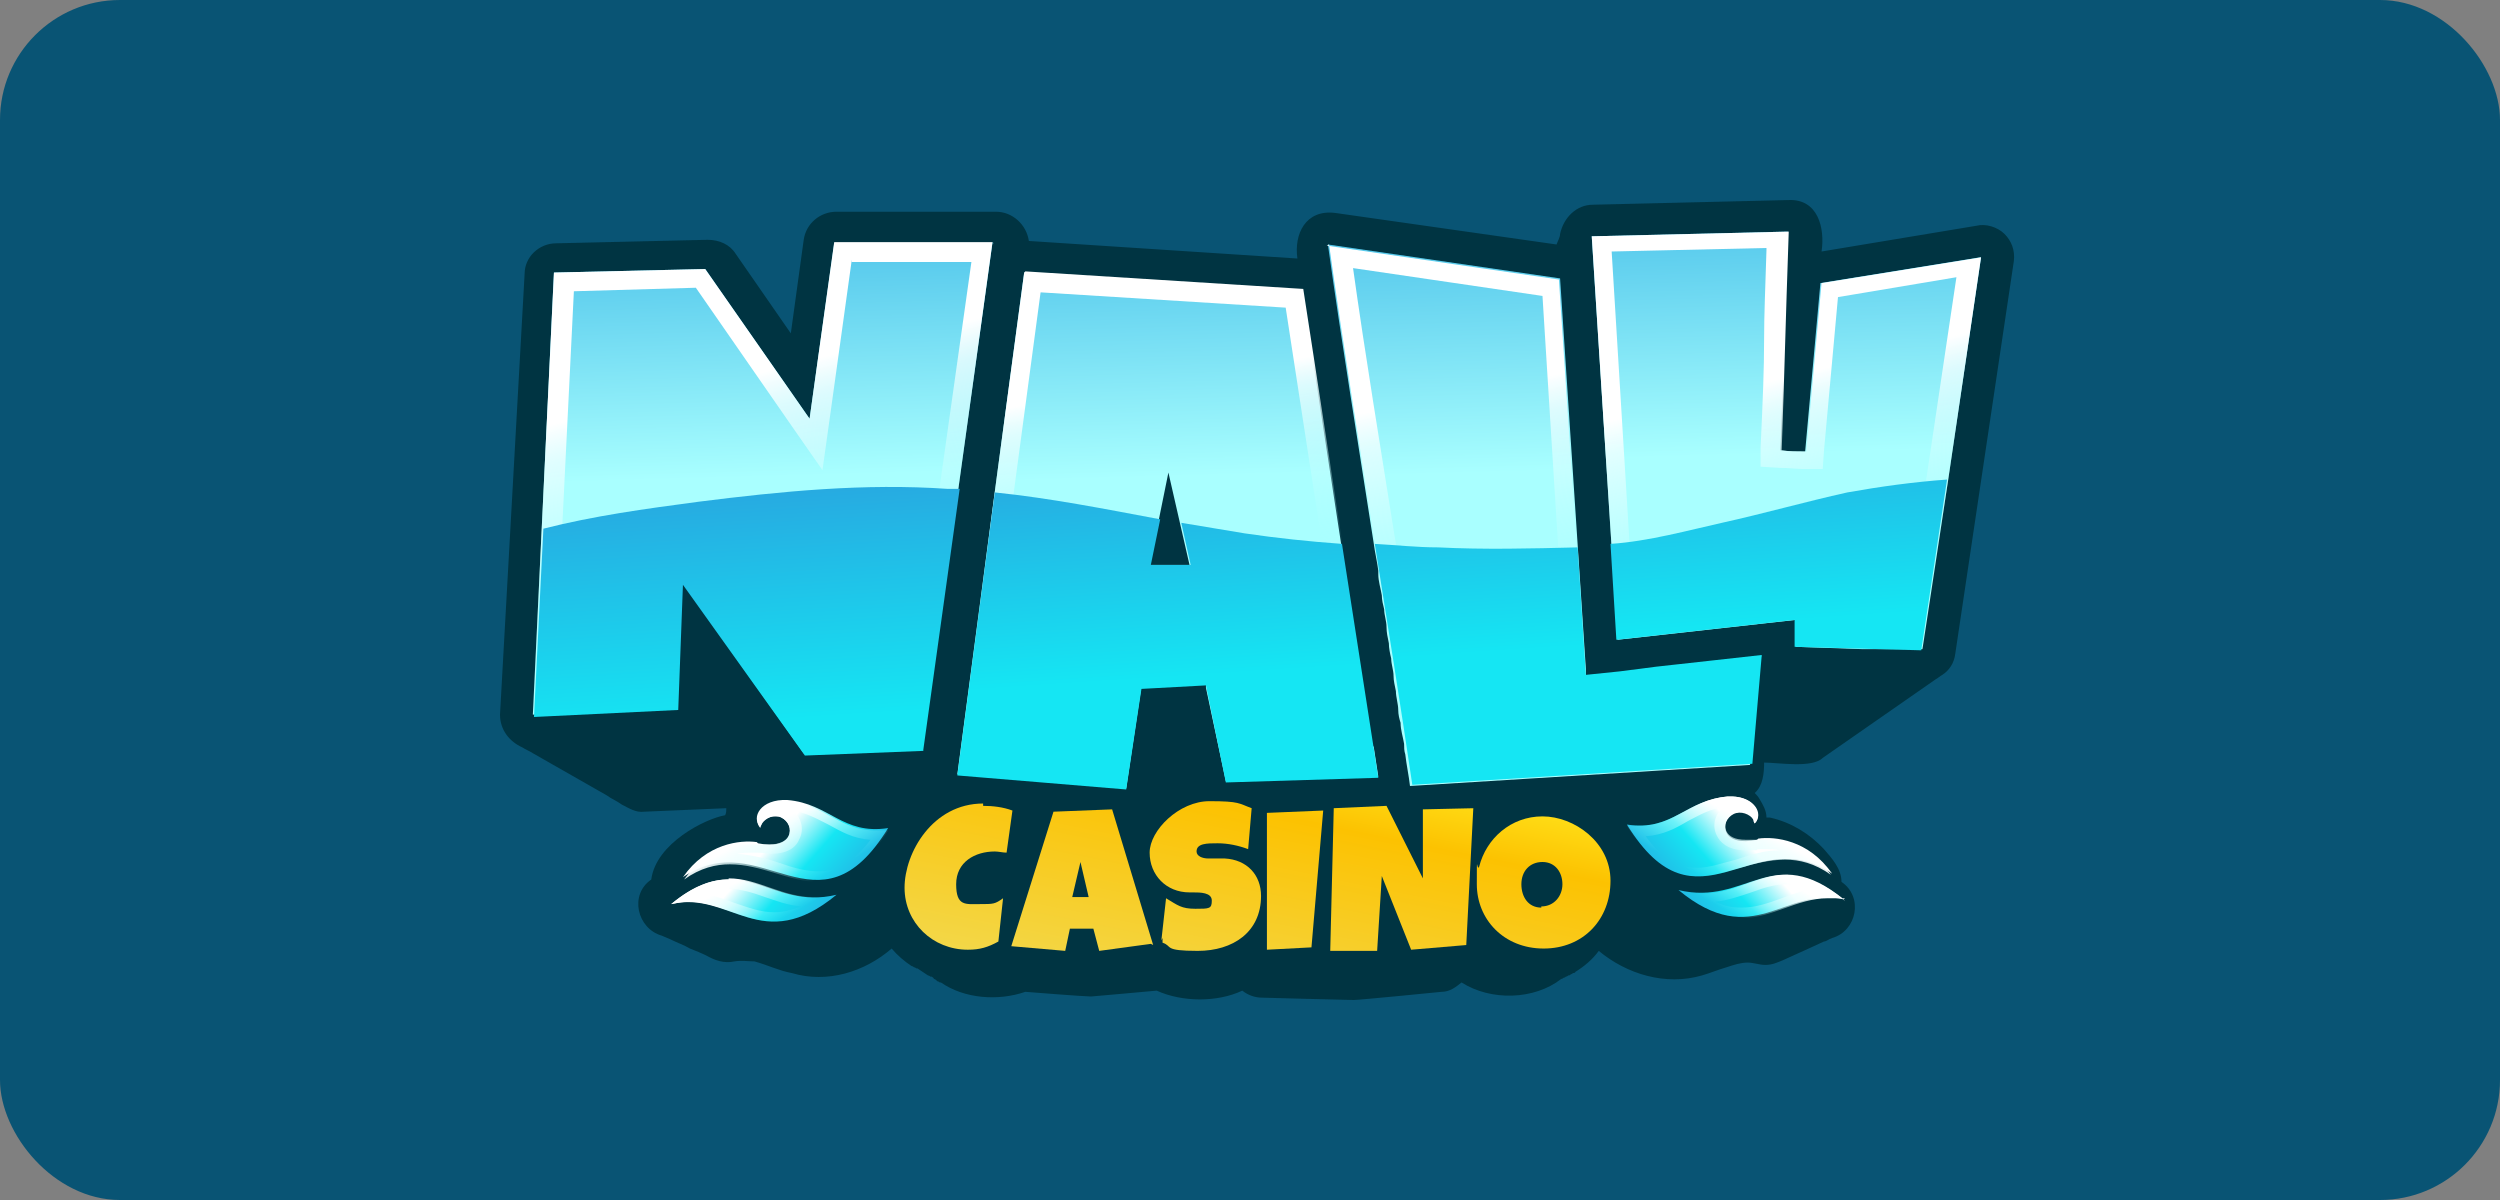
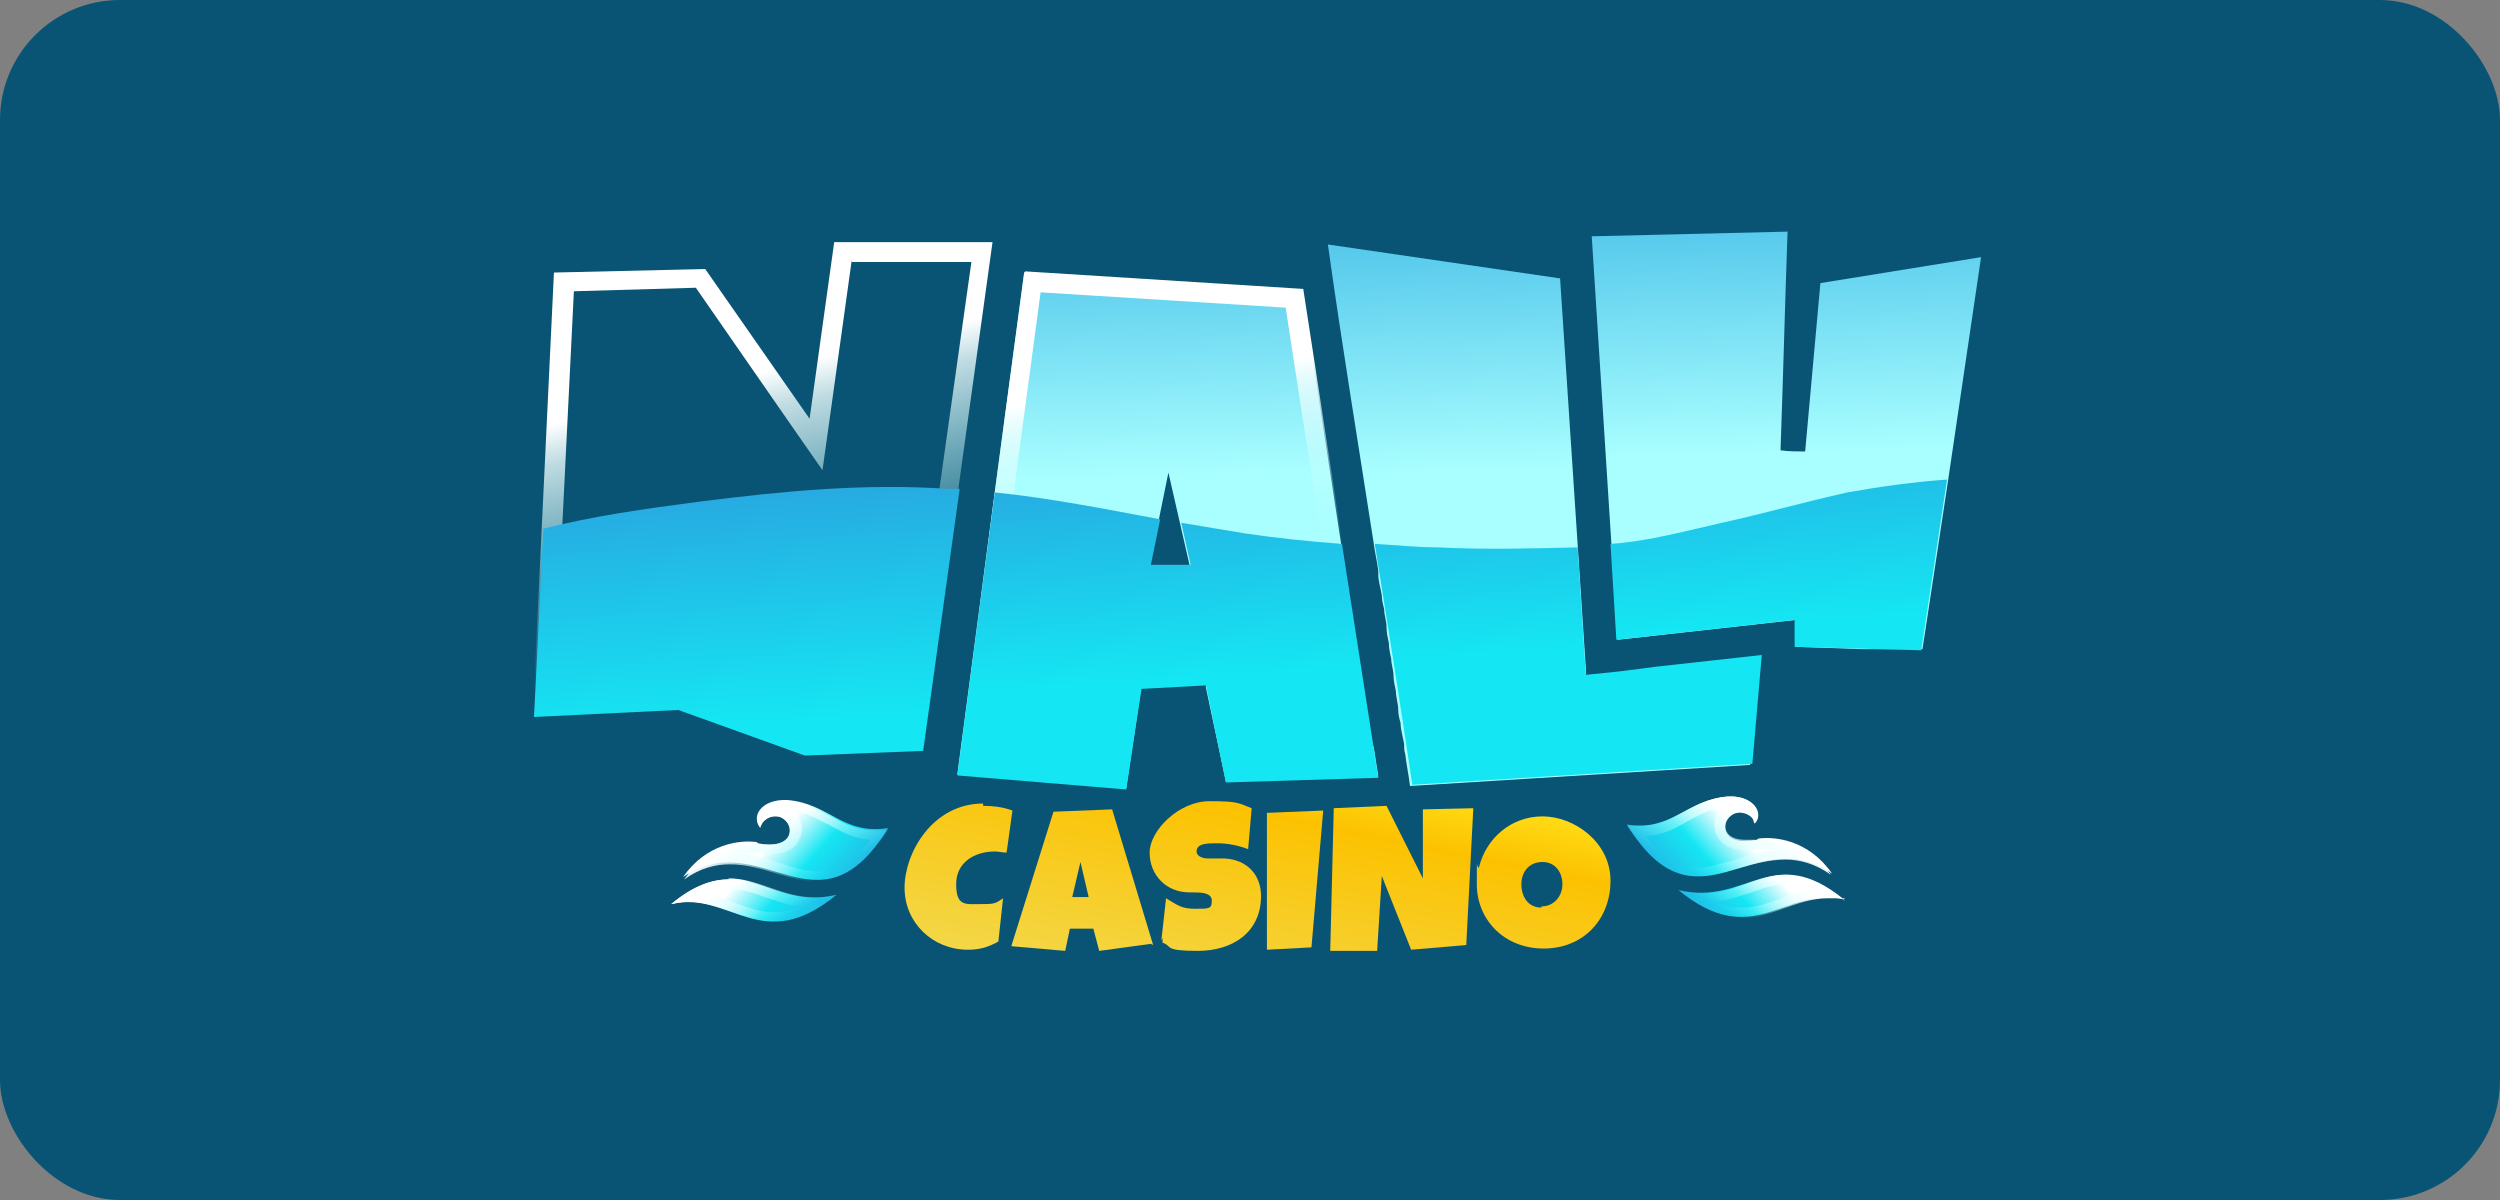
<svg xmlns="http://www.w3.org/2000/svg" width="125" height="60" viewBox="0 0 125 60" fill="none">
  <rect x="0" y="0" width="125" height="60" fill="#808080" stroke="none" />
  <rect width="125" height="60" rx="6" fill="#095474" />
-   <path d="M96.766 33.977C96.883 33.919 97 33.802 97.118 33.743C97.469 33.51 97.704 33.159 97.763 32.691L100.694 13.043C100.753 12.516 100.577 12.048 100.225 11.697C99.873 11.347 99.287 11.171 98.818 11.288L91.078 12.575C91.254 11.405 90.903 9.943 89.437 10.002L79.645 10.236C78.824 10.236 78.179 10.879 78.004 11.697C78.004 11.873 77.886 12.048 77.828 12.224L66.746 10.645C65.28 10.47 64.694 11.697 64.87 12.926L51.443 12.048C51.326 11.23 50.622 10.586 49.801 10.586H41.827C41.007 10.586 40.303 11.171 40.186 11.99L39.541 16.668L36.785 12.692C36.492 12.224 35.964 11.99 35.378 11.99L27.814 12.165C26.935 12.165 26.231 12.867 26.231 13.686L25 35.732C25 36.492 25.469 37.077 26.114 37.369C26.29 37.486 26.466 37.544 26.642 37.661C27.873 38.363 29.104 39.065 30.335 39.767C30.57 39.942 30.863 40.059 31.098 40.234C31.45 40.41 31.801 40.644 32.212 40.585L36.316 40.41C36.316 40.527 36.316 40.644 36.257 40.761C35.261 40.936 32.798 42.164 32.563 43.977C31.45 44.737 31.86 46.433 33.091 46.784C33.209 46.842 33.384 46.901 33.502 46.959C33.853 47.135 34.205 47.252 34.498 47.427C34.792 47.544 35.085 47.661 35.319 47.778C35.73 48.012 36.199 48.187 36.726 48.07C37.078 48.012 37.43 48.07 37.723 48.07C38.368 48.246 38.955 48.538 39.599 48.655C41.358 49.181 43.235 48.596 44.583 47.427C44.876 47.778 45.228 48.07 45.58 48.304C45.58 48.304 45.639 48.304 45.697 48.363C45.697 48.363 45.756 48.363 45.814 48.421C45.814 48.421 45.814 48.421 45.873 48.421C46.049 48.538 46.225 48.655 46.401 48.772C46.401 48.772 46.459 48.772 46.518 48.831C46.518 48.831 46.518 48.831 46.577 48.831C46.577 48.831 46.694 48.889 46.694 48.947C46.752 48.947 46.811 49.006 46.87 49.064C46.87 49.064 46.928 49.064 46.987 49.123C46.987 49.123 46.987 49.123 47.046 49.123C48.218 49.941 49.919 50.059 51.267 49.591C51.267 49.591 54.199 49.825 54.551 49.825C54.609 49.825 57.834 49.532 57.834 49.532C59.124 50.117 60.883 50.117 62.114 49.532C62.407 49.766 62.759 49.883 63.111 49.883C63.111 49.883 67.391 50 67.684 50C67.977 50 72.082 49.591 72.082 49.591C72.492 49.591 72.785 49.357 73.078 49.123C74.544 50.059 76.714 50 78.062 48.947C78.062 48.947 78.121 48.947 78.179 48.889C78.179 48.889 78.238 48.889 78.297 48.831C78.297 48.831 78.355 48.831 78.414 48.772C78.414 48.772 78.531 48.772 78.531 48.714C78.531 48.714 78.59 48.714 78.648 48.655C78.648 48.655 78.766 48.655 78.766 48.596C79.235 48.304 79.645 47.953 79.938 47.544C81.346 48.714 83.28 49.298 85.098 48.772C85.508 48.655 85.919 48.48 86.329 48.363C86.681 48.246 87.033 48.129 87.385 48.129C87.678 48.129 87.971 48.246 88.264 48.246C88.616 48.246 88.85 48.129 89.144 48.012C89.554 47.836 90.023 47.602 90.433 47.427C90.668 47.31 90.961 47.193 91.196 47.076C91.313 47.076 91.43 46.959 91.606 46.901C92.837 46.55 93.189 44.854 92.075 44.094C92.075 43.451 91.606 42.924 91.196 42.456C90.492 41.696 89.554 41.111 88.499 40.878C88.499 40.878 88.381 40.878 88.323 40.878C88.323 40.527 88.147 40.234 87.971 39.942C87.912 39.825 87.795 39.708 87.736 39.65C88.147 39.299 88.206 38.656 88.206 38.129C88.909 38.129 90.609 38.422 91.137 37.895" fill="#003442" />
-   <path d="M49.684 12.165H41.71L40.479 20.937L35.261 13.452L27.697 13.627L26.642 35.731L33.853 35.381L34.088 29.065L40.186 37.661L46.108 37.427L47.925 24.387L49.626 12.107L49.684 12.165Z" fill="url(#paint0_linear_7235_425)" />
  <path d="M42.59 13.101H48.57L46.987 24.328L46.87 25.323L45.287 36.609L40.713 36.784L34.909 28.597L33.209 26.2L33.091 29.065L32.915 34.504L27.697 34.737L28.694 14.563L34.792 14.387L39.658 21.405L41.124 23.51L41.476 20.995L42.59 12.984M41.71 12.107L40.479 20.937L35.261 13.452L27.697 13.627L26.642 35.731L33.853 35.381L34.088 29.065L40.186 37.661L46.108 37.427L47.925 24.387L49.626 12.107H41.651H41.71Z" fill="url(#paint1_linear_7235_425)" />
  <path d="M68.622 37.369L65.104 14.505L51.209 13.627L49.743 24.562L47.867 38.714L56.31 39.416L57.072 34.328L60.297 34.211V34.387L61.293 39.065L68.915 38.831L68.681 37.31L68.622 37.369ZM59.476 28.247H57.482L58.42 23.627L59.476 28.247Z" fill="url(#paint2_linear_7235_425)" />
  <path d="M52.088 14.621L64.284 15.382L67.684 37.486V37.954C67.743 37.954 62.056 38.129 62.056 38.129L61.235 34.211V34.036L61.059 33.217H60.238L57.013 33.392H56.192L56.075 34.211L55.43 38.363L48.922 37.837L50.681 24.679L52.029 14.621M51.209 13.627L49.743 24.562L47.867 38.714L56.31 39.416L57.072 34.328L60.297 34.211V34.387L61.293 39.065L68.915 38.831L68.681 37.31L65.163 14.446L51.267 13.569L51.209 13.627Z" fill="url(#paint3_linear_7235_425)" />
  <path d="M88.088 32.808C87.795 32.808 87.443 32.866 87.091 32.925C85.743 33.1 84.043 33.217 82.87 33.392L80.994 33.626C80.818 33.626 80.642 33.626 80.466 33.685C80.173 33.685 79.88 33.743 79.587 33.802C79.469 33.802 79.411 33.802 79.293 33.802V33.451L78.004 13.92L66.394 12.224C67.098 17.253 67.919 22.223 68.681 27.135C68.74 27.603 68.857 28.071 68.915 28.539C68.915 28.539 68.915 28.656 68.915 28.714C68.915 29.065 69.033 29.416 69.091 29.767C69.091 30.001 69.15 30.235 69.209 30.469C69.209 30.761 69.326 31.053 69.326 31.346C69.326 31.638 69.385 31.872 69.443 32.164C69.443 32.398 69.502 32.691 69.56 32.925C69.56 33.217 69.678 33.509 69.678 33.802C69.678 34.036 69.736 34.27 69.795 34.562C69.795 34.854 69.912 35.205 69.912 35.498C69.912 35.731 69.971 35.965 70.029 36.141C70.029 36.492 70.147 36.843 70.205 37.194C70.205 37.369 70.205 37.544 70.264 37.72C70.323 38.246 70.44 38.772 70.499 39.299L87.502 38.246L87.971 32.866L88.088 32.808Z" fill="url(#paint4_linear_7235_425)" />
-   <path d="M67.567 13.393L77.124 14.797L78.297 33.568V33.919L78.355 34.913L79.352 34.796H79.528H79.587C79.938 34.796 80.231 34.737 80.525 34.679C80.759 34.679 80.935 34.679 81.052 34.62L82.929 34.387C83.691 34.27 84.629 34.211 85.508 34.094C85.977 34.094 86.447 33.977 86.915 33.919L86.622 37.31L71.378 38.246C71.378 38.012 71.319 37.778 71.261 37.544C71.261 37.427 71.261 37.31 71.261 37.194V36.959C71.202 36.609 71.144 36.258 71.085 35.907C71.085 35.731 71.085 35.556 71.026 35.381V35.205C70.968 34.913 70.909 34.562 70.85 34.27C70.85 34.036 70.792 33.802 70.733 33.509C70.733 33.217 70.616 32.925 70.616 32.632C70.616 32.398 70.557 32.106 70.499 31.872C70.499 31.58 70.44 31.346 70.381 31.053C70.381 30.761 70.264 30.469 70.264 30.176L70.147 29.474V29.358L69.971 28.422C69.971 28.363 69.971 28.247 69.971 28.247L69.736 26.843C69.033 22.399 68.27 17.838 67.626 13.218M66.453 12.224C67.156 17.253 67.977 22.223 68.74 27.135C68.798 27.603 68.915 28.071 68.974 28.539C68.974 28.539 68.974 28.656 68.974 28.714C68.974 29.065 69.091 29.416 69.15 29.767C69.15 30.001 69.209 30.235 69.267 30.469C69.267 30.761 69.385 31.053 69.385 31.346C69.385 31.638 69.443 31.872 69.502 32.164C69.502 32.398 69.56 32.691 69.619 32.925C69.619 33.217 69.736 33.509 69.736 33.802C69.736 34.036 69.795 34.27 69.854 34.562C69.854 34.854 69.971 35.205 69.971 35.498C69.971 35.731 70.029 35.965 70.088 36.141C70.088 36.492 70.205 36.843 70.264 37.194C70.264 37.369 70.264 37.544 70.323 37.72C70.381 38.246 70.499 38.772 70.557 39.299L87.561 38.246L88.03 32.866C87.736 32.866 87.385 32.925 87.033 32.983C85.684 33.158 83.984 33.276 82.811 33.451L80.935 33.685C80.759 33.685 80.583 33.685 80.407 33.743C80.114 33.743 79.821 33.802 79.528 33.86C79.411 33.86 79.352 33.86 79.235 33.86V33.509L77.945 13.978L66.336 12.282L66.453 12.224Z" fill="url(#paint5_linear_7235_425)" />
  <path d="M98.994 12.867L91.02 14.154L90.258 22.574C89.847 22.574 89.437 22.574 89.026 22.516C89.202 17.487 89.202 16.668 89.378 11.581L79.587 11.815L80.876 31.989L89.788 30.995V32.34C89.73 32.34 93.13 32.457 93.13 32.457H96.121C96.121 32.515 97.411 23.978 97.411 23.978L99.052 12.867H98.994Z" fill="url(#paint6_linear_7235_425)" />
-   <path d="M88.323 12.516C88.264 14.446 88.205 15.732 88.205 16.96C88.205 18.422 88.147 19.884 88.029 22.399V23.334L88.968 23.393C89.437 23.393 89.847 23.451 90.199 23.451H91.137L91.196 22.574L91.899 14.855L97.821 13.861L96.355 23.685L95.183 31.404H93.072L90.668 31.287V30.878L90.727 29.767L89.554 29.884L81.697 30.761L80.583 12.575L88.323 12.399M89.378 11.581L79.587 11.815L80.876 31.989L89.788 30.995V32.34C89.73 32.34 93.13 32.457 93.13 32.457H96.121C96.121 32.515 97.411 23.978 97.411 23.978L99.052 12.867L91.078 14.154L90.316 22.574C89.906 22.574 89.495 22.574 89.085 22.516C89.261 17.487 89.261 16.668 89.437 11.581H89.378Z" fill="url(#paint7_linear_7235_425)" />
  <path d="M41.827 44.737C38.427 45.556 37.137 42.281 33.56 45.205C36.492 44.503 38.075 47.836 41.827 44.737Z" fill="url(#paint8_linear_7235_425)" />
  <path d="M37.899 42.164C38.72 42.339 39.248 42.164 39.423 41.813C39.599 41.462 39.423 41.053 39.072 40.877C38.72 40.702 38.251 40.877 38.075 41.17C38.075 41.17 38.075 41.287 38.016 41.345C37.547 40.877 38.016 39.942 39.365 40C41.476 40.176 42.121 41.755 44.407 41.404C40.889 47.135 38.075 41.17 34.147 43.86C35.319 42.164 37.02 41.989 37.84 42.105L37.899 42.164Z" fill="url(#paint9_linear_7235_425)" />
  <path d="M36.433 44.445C37.02 44.445 37.606 44.62 38.251 44.854C38.779 45.029 39.365 45.263 40.069 45.322C39.599 45.497 39.189 45.614 38.72 45.614C38.016 45.614 37.43 45.38 36.726 45.146C36.257 44.971 35.73 44.795 35.261 44.678C35.671 44.503 36.081 44.386 36.492 44.386L36.433 44.445ZM36.433 43.977C35.612 43.977 34.674 44.269 33.56 45.205C33.853 45.146 34.147 45.088 34.44 45.088C35.964 45.088 37.196 46.082 38.72 46.082C40.244 46.082 40.596 45.731 41.827 44.737C41.417 44.854 41.065 44.854 40.713 44.854C39.072 44.854 37.899 43.918 36.433 43.918V43.977Z" fill="url(#paint10_linear_7235_425)" />
  <path d="M39.482 40.527C40.244 40.585 40.831 40.936 41.417 41.228C42.062 41.579 42.648 41.93 43.528 41.989C42.472 43.392 41.593 43.568 40.948 43.568C40.303 43.568 39.658 43.392 39.013 43.158C38.309 42.924 37.606 42.749 36.844 42.69C37.137 42.632 37.371 42.632 37.489 42.632C37.606 42.632 37.782 42.632 37.899 42.632C38.134 42.632 38.368 42.69 38.544 42.69C39.482 42.69 39.834 42.281 39.951 41.989C40.244 41.462 40.068 40.819 39.541 40.468M39.189 40.059C38.016 40.059 37.606 40.936 38.016 41.404C38.016 41.404 38.016 41.287 38.075 41.228C38.192 40.995 38.485 40.819 38.72 40.819C38.954 40.819 38.954 40.819 39.072 40.878C39.423 41.053 39.599 41.462 39.423 41.813C39.306 42.047 38.954 42.223 38.485 42.223C38.016 42.223 38.134 42.223 37.899 42.223C37.782 42.223 37.606 42.223 37.43 42.223C36.55 42.223 35.202 42.574 34.205 43.977C35.026 43.392 35.788 43.217 36.492 43.217C38.075 43.217 39.482 44.094 40.889 44.094C42.297 44.094 43.176 43.509 44.407 41.521C44.173 41.521 43.997 41.521 43.762 41.521C42.003 41.521 41.241 40.234 39.365 40.059C39.306 40.059 39.248 40.059 39.189 40.059Z" fill="url(#paint11_linear_7235_425)" />
  <path d="M49.156 40.293C49.626 40.293 50.153 40.351 50.622 40.527L50.329 42.632C50.153 42.632 49.919 42.574 49.743 42.574C48.746 42.574 47.808 43.1 47.808 44.211C47.808 45.322 48.277 45.205 48.98 45.205C49.684 45.205 49.743 45.205 50.153 44.913L49.919 47.076C49.391 47.369 48.98 47.486 48.394 47.486C46.635 47.486 45.228 46.141 45.228 44.386C45.228 42.632 46.635 40.176 49.156 40.176V40.293Z" fill="url(#paint12_linear_7235_425)" />
  <path d="M57.541 47.193L54.961 47.544L54.668 46.433H53.495L53.261 47.544L50.564 47.31L52.674 40.585L55.606 40.468L57.658 47.252L57.541 47.193ZM54.433 44.854L54.023 43.1L53.612 44.854H54.375H54.433Z" fill="url(#paint13_linear_7235_425)" />
  <path d="M58.069 47.018L58.303 44.913C58.889 45.263 59.065 45.439 59.769 45.439C60.472 45.439 60.59 45.439 60.59 45.029C60.59 44.62 60.003 44.62 59.652 44.62H59.476C58.303 44.62 57.482 43.743 57.482 42.632C57.482 41.521 58.948 40.059 60.472 40.059C61.997 40.059 61.938 40.176 62.583 40.41L62.407 42.456C61.938 42.281 61.41 42.164 60.883 42.164C60.355 42.164 59.828 42.164 59.828 42.574C59.828 42.807 60.121 42.924 60.414 42.924C60.59 42.924 60.766 42.924 60.883 42.924C61 42.924 61.059 42.924 61.059 42.924C61.117 42.924 61.176 42.924 61.235 42.924C62.349 42.983 63.052 43.743 63.052 44.796C63.052 46.608 61.645 47.544 59.886 47.544C58.127 47.544 58.655 47.31 58.127 47.135C58.127 47.135 58.127 47.135 58.127 46.901L58.069 47.018Z" fill="url(#paint14_linear_7235_425)" />
  <path d="M66.16 40.527L65.573 47.368L63.346 47.486V40.644L66.16 40.527Z" fill="url(#paint15_linear_7235_425)" />
  <path d="M73.665 40.41L73.313 47.252L70.557 47.486L69.091 43.801L68.857 47.544H66.512L66.688 40.41L69.326 40.293L71.144 43.918V40.468C71.202 40.468 73.723 40.41 73.723 40.41H73.665Z" fill="url(#paint16_linear_7235_425)" />
  <path d="M73.958 43.334C74.31 41.93 75.541 40.819 77.124 40.819C78.707 40.819 80.525 42.105 80.525 44.035C80.525 45.965 79.176 47.427 77.183 47.427C75.189 47.427 73.841 45.965 73.841 44.211C73.841 42.456 73.841 43.626 73.958 43.334ZM77.065 45.322C77.71 45.322 78.121 44.795 78.121 44.211C78.121 43.626 77.769 43.1 77.124 43.1C76.479 43.1 76.069 43.567 76.069 44.211C76.069 44.854 76.42 45.38 77.065 45.38V45.322Z" fill="url(#paint17_linear_7235_425)" />
-   <path d="M46.166 37.486L47.984 24.445C47.808 24.445 47.573 24.445 47.398 24.445C43.235 24.153 39.072 24.562 34.909 25.089C32.27 25.44 29.691 25.791 27.169 26.434L26.7 35.849L33.912 35.498L34.147 29.241L40.244 37.778L46.166 37.544V37.486Z" fill="url(#paint18_linear_7235_425)" />
+   <path d="M46.166 37.486L47.984 24.445C47.808 24.445 47.573 24.445 47.398 24.445C43.235 24.153 39.072 24.562 34.909 25.089C32.27 25.44 29.691 25.791 27.169 26.434L26.7 35.849L33.912 35.498L40.244 37.778L46.166 37.544V37.486Z" fill="url(#paint18_linear_7235_425)" />
  <path d="M61.293 39.123L68.915 38.889L67.098 27.194C65.456 27.077 63.815 26.902 62.231 26.668C61.117 26.492 60.179 26.317 59.065 26.141L59.534 28.247H57.541L58.01 25.966C55.196 25.44 52.557 24.913 49.743 24.621L47.867 38.772L56.31 39.474L57.072 34.445L60.297 34.27L61.293 39.123Z" fill="url(#paint19_linear_7235_425)" />
  <path d="M88.088 32.749C86.564 32.925 84.336 33.159 82.811 33.334L80.994 33.568C80.407 33.626 79.88 33.685 79.293 33.743L78.883 27.369C76.538 27.428 74.192 27.486 71.906 27.369C70.85 27.369 69.795 27.252 68.74 27.194C69.385 31.229 70.029 35.264 70.616 39.24L87.619 38.188L88.088 32.749Z" fill="url(#paint20_linear_7235_425)" />
  <path d="M80.818 31.989L89.73 30.995V32.34C89.671 32.34 96.062 32.515 96.062 32.515L97.352 23.978C95.71 24.095 94.01 24.328 92.368 24.621C90.258 25.089 88.206 25.674 86.095 26.141C84.512 26.492 82.401 27.077 80.525 27.194L80.818 31.989Z" fill="url(#paint21_linear_7235_425)" />
  <path d="M83.925 44.503C87.326 45.322 88.616 42.047 92.192 44.971C89.261 44.269 87.678 47.602 83.925 44.503Z" fill="url(#paint22_linear_7235_425)" />
  <path d="M87.854 41.989C87.033 42.164 86.505 41.989 86.329 41.638C86.153 41.287 86.329 40.878 86.681 40.702C87.033 40.527 87.502 40.702 87.678 40.995C87.678 40.995 87.678 41.111 87.737 41.17C88.206 40.702 87.737 39.767 86.388 39.825C84.277 40 83.632 41.579 81.346 41.228C84.864 46.959 87.678 40.995 91.606 43.684C90.433 41.989 88.733 41.813 87.912 41.93L87.854 41.989Z" fill="url(#paint23_linear_7235_425)" />
  <path d="M89.32 43.743V44.211C89.73 44.211 90.14 44.269 90.551 44.445C90.023 44.562 89.554 44.737 89.085 44.913C88.44 45.147 87.795 45.38 87.091 45.38C86.388 45.38 86.212 45.263 85.743 45.088C86.388 45.029 87.033 44.796 87.561 44.62C88.206 44.386 88.733 44.211 89.378 44.211V43.743M89.32 43.743C87.854 43.743 86.74 44.679 85.098 44.679C83.456 44.679 84.394 44.679 83.984 44.562C85.215 45.556 86.212 45.907 87.091 45.907C88.616 45.907 89.847 44.913 91.372 44.913C92.896 44.913 91.899 44.913 92.251 45.029C91.079 44.094 90.199 43.801 89.378 43.801L89.32 43.743Z" fill="url(#paint24_linear_7235_425)" />
  <path d="M86.27 40.293C85.743 40.644 85.567 41.287 85.86 41.813C85.977 42.047 86.329 42.515 87.267 42.515C88.205 42.515 87.678 42.515 87.912 42.456C88.029 42.456 88.147 42.456 88.323 42.456C88.499 42.456 88.733 42.456 88.968 42.515C88.205 42.515 87.502 42.749 86.798 42.983C86.095 43.158 85.45 43.392 84.863 43.392C84.277 43.392 83.28 43.217 82.284 41.813C83.163 41.755 83.808 41.404 84.394 41.053C84.981 40.761 85.508 40.41 86.329 40.351M86.564 39.825C86.505 39.825 86.446 39.825 86.388 39.825C84.453 40.001 83.749 41.287 81.99 41.287C80.231 41.287 81.58 41.287 81.345 41.287C82.577 43.334 83.749 43.86 84.863 43.86C85.977 43.86 87.678 42.983 89.261 42.983C89.964 42.983 90.727 43.158 91.547 43.743C90.551 42.34 89.202 41.989 88.323 41.989C88.147 41.989 87.971 41.989 87.854 41.989C87.619 41.989 87.443 41.989 87.267 41.989C86.74 41.989 86.446 41.813 86.329 41.579C86.153 41.228 86.329 40.819 86.681 40.644C86.798 40.644 86.915 40.585 87.033 40.585C87.326 40.585 87.561 40.702 87.678 40.995C87.678 40.995 87.678 41.112 87.736 41.17C88.147 40.761 87.736 39.825 86.564 39.825Z" fill="url(#paint25_linear_7235_425)" />
  <defs>
    <linearGradient id="paint0_linear_7235_425" x1="37.489" y1="-1.226" x2="38.188" y2="23.861" gradientUnits="userSpaceOnUse">
      <stop offset="0.3" stop-color="#27AAE1" />
      <stop offset="1" stop-color="#A9FFFF" />
    </linearGradient>
    <linearGradient id="paint1_linear_7235_425" x1="36.023" y1="15.382" x2="40.398" y2="32.989" gradientUnits="userSpaceOnUse">
      <stop offset="0.2" stop-color="white" />
      <stop offset="0.3" stop-color="#F0FFFF" stop-opacity="0.8" />
      <stop offset="0.6" stop-color="#CDFFFF" stop-opacity="0.4" />
      <stop offset="0.9" stop-color="#A9FFFF" stop-opacity="0" />
    </linearGradient>
    <linearGradient id="paint2_linear_7235_425" x1="57.248" y1="-1.752" x2="57.948" y2="23.861" gradientUnits="userSpaceOnUse">
      <stop offset="0.3" stop-color="#27AAE1" />
      <stop offset="1" stop-color="#A9FFFF" />
    </linearGradient>
    <linearGradient id="paint3_linear_7235_425" x1="54.844" y1="16.785" x2="57.177" y2="30.588" gradientUnits="userSpaceOnUse">
      <stop offset="0.2" stop-color="white" />
      <stop offset="0.3" stop-color="#F0FFFF" stop-opacity="0.8" />
      <stop offset="0.6" stop-color="#CDFFFF" stop-opacity="0.4" />
      <stop offset="0.9" stop-color="#A9FFFF" stop-opacity="0" />
    </linearGradient>
    <linearGradient id="paint4_linear_7235_425" x1="76.596" y1="-2.22" x2="77.296" y2="23.568" gradientUnits="userSpaceOnUse">
      <stop offset="0.3" stop-color="#27AAE1" />
      <stop offset="1" stop-color="#A9FFFF" />
    </linearGradient>
    <linearGradient id="paint5_linear_7235_425" x1="75.248" y1="15.674" x2="78.689" y2="32.694" gradientUnits="userSpaceOnUse">
      <stop offset="0.2" stop-color="white" />
      <stop offset="0.3" stop-color="#F0FFFF" stop-opacity="0.8" />
      <stop offset="0.6" stop-color="#CDFFFF" stop-opacity="0.4" />
      <stop offset="0.9" stop-color="#A9FFFF" stop-opacity="0" />
    </linearGradient>
    <linearGradient id="paint6_linear_7235_425" x1="88.85" y1="-2.805" x2="89.55" y2="22.691" gradientUnits="userSpaceOnUse">
      <stop offset="0.3" stop-color="#27AAE1" />
      <stop offset="1" stop-color="#A9FFFF" />
    </linearGradient>
    <linearGradient id="paint7_linear_7235_425" x1="88.264" y1="15.732" x2="92.231" y2="31.702" gradientUnits="userSpaceOnUse">
      <stop offset="0.2" stop-color="white" />
      <stop offset="0.3" stop-color="#F0FFFF" stop-opacity="0.8" />
      <stop offset="0.6" stop-color="#CDFFFF" stop-opacity="0.4" />
      <stop offset="0.9" stop-color="#A9FFFF" stop-opacity="0" />
    </linearGradient>
    <linearGradient id="paint8_linear_7235_425" x1="32.974" y1="40.819" x2="40.578" y2="47.564" gradientUnits="userSpaceOnUse">
      <stop offset="0.5" stop-color="white" />
      <stop offset="0.7" stop-color="#15E6F3" />
      <stop offset="1" stop-color="#27AAE1" />
    </linearGradient>
    <linearGradient id="paint9_linear_7235_425" x1="34.792" y1="38.714" x2="42.455" y2="45.459" gradientUnits="userSpaceOnUse">
      <stop offset="0.5" stop-color="white" />
      <stop offset="0.7" stop-color="#15E6F3" />
      <stop offset="1" stop-color="#27AAE1" />
    </linearGradient>
    <linearGradient id="paint10_linear_7235_425" x1="36.726" y1="43.275" x2="38.595" y2="46.671" gradientUnits="userSpaceOnUse">
      <stop offset="0.2" stop-color="white" />
      <stop offset="0.3" stop-color="#F0FFFF" stop-opacity="0.8" />
      <stop offset="0.6" stop-color="#CDFFFF" stop-opacity="0.4" />
      <stop offset="0.9" stop-color="#A9FFFF" stop-opacity="0" />
    </linearGradient>
    <linearGradient id="paint11_linear_7235_425" x1="38.075" y1="40.41" x2="40.469" y2="44.742" gradientUnits="userSpaceOnUse">
      <stop offset="0.2" stop-color="white" />
      <stop offset="0.3" stop-color="#F0FFFF" stop-opacity="0.8" />
      <stop offset="0.6" stop-color="#CDFFFF" stop-opacity="0.4" />
      <stop offset="0.9" stop-color="#A9FFFF" stop-opacity="0" />
    </linearGradient>
    <linearGradient id="paint12_linear_7235_425" x1="49.743" y1="34.855" x2="46.768" y2="49.594" gradientUnits="userSpaceOnUse">
      <stop offset="0.2" stop-color="#FCC201" />
      <stop offset="1" stop-color="#F1DC58" />
    </linearGradient>
    <linearGradient id="paint13_linear_7235_425" x1="56.251" y1="36.199" x2="53.276" y2="50.88" gradientUnits="userSpaceOnUse">
      <stop stop-color="#FFDE17" />
      <stop offset="0.2" stop-color="#FCC201" />
      <stop offset="1" stop-color="#F1DC58" />
    </linearGradient>
    <linearGradient id="paint14_linear_7235_425" x1="61.586" y1="37.252" x2="58.611" y2="51.991" gradientUnits="userSpaceOnUse">
      <stop stop-color="#FFDE17" />
      <stop offset="0.2" stop-color="#FCC201" />
      <stop offset="1" stop-color="#F1DC58" />
    </linearGradient>
    <linearGradient id="paint15_linear_7235_425" x1="65.691" y1="38.071" x2="62.716" y2="52.81" gradientUnits="userSpaceOnUse">
      <stop stop-color="#FFDE17" />
      <stop offset="0.2" stop-color="#FCC201" />
      <stop offset="1" stop-color="#F1DC58" />
    </linearGradient>
    <linearGradient id="paint16_linear_7235_425" x1="70.909" y1="39.182" x2="67.934" y2="53.863" gradientUnits="userSpaceOnUse">
      <stop stop-color="#FFDE17" />
      <stop offset="0.2" stop-color="#FCC201" />
      <stop offset="1" stop-color="#F1DC58" />
    </linearGradient>
    <linearGradient id="paint17_linear_7235_425" x1="77.886" y1="40.585" x2="74.853" y2="55.325" gradientUnits="userSpaceOnUse">
      <stop stop-color="#FFDE17" />
      <stop offset="0.2" stop-color="#FCC201" />
      <stop offset="1" stop-color="#F1DC58" />
    </linearGradient>
    <linearGradient id="paint18_linear_7235_425" x1="36.492" y1="16.96" x2="37.717" y2="36.083" gradientUnits="userSpaceOnUse">
      <stop offset="0.4" stop-color="#27AAE1" />
      <stop offset="1" stop-color="#15E6F3" />
    </linearGradient>
    <linearGradient id="paint19_linear_7235_425" x1="56.896" y1="16.2" x2="58.062" y2="33.919" gradientUnits="userSpaceOnUse">
      <stop offset="0.4" stop-color="#27AAE1" />
      <stop offset="1" stop-color="#15E6F3" />
    </linearGradient>
    <linearGradient id="paint20_linear_7235_425" x1="77.417" y1="14.914" x2="78.584" y2="32.34" gradientUnits="userSpaceOnUse">
      <stop offset="0.4" stop-color="#27AAE1" />
      <stop offset="1" stop-color="#15E6F3" />
    </linearGradient>
    <linearGradient id="paint21_linear_7235_425" x1="88.147" y1="13.686" x2="89.313" y2="31.054" gradientUnits="userSpaceOnUse">
      <stop offset="0.4" stop-color="#27AAE1" />
      <stop offset="1" stop-color="#15E6F3" />
    </linearGradient>
    <linearGradient id="paint22_linear_7235_425" x1="92.779" y1="40.585" x2="85.174" y2="47.33" gradientUnits="userSpaceOnUse">
      <stop offset="0.5" stop-color="white" />
      <stop offset="0.7" stop-color="#15E6F3" />
      <stop offset="1" stop-color="#27AAE1" />
    </linearGradient>
    <linearGradient id="paint23_linear_7235_425" x1="90.961" y1="38.48" x2="83.298" y2="45.225" gradientUnits="userSpaceOnUse">
      <stop offset="0.5" stop-color="white" />
      <stop offset="0.7" stop-color="#15E6F3" />
      <stop offset="1" stop-color="#27AAE1" />
    </linearGradient>
    <linearGradient id="paint24_linear_7235_425" x1="89.026" y1="43.041" x2="87.158" y2="46.437" gradientUnits="userSpaceOnUse">
      <stop offset="0.2" stop-color="white" />
      <stop offset="0.3" stop-color="#F0FFFF" stop-opacity="0.8" />
      <stop offset="0.6" stop-color="#CDFFFF" stop-opacity="0.4" />
      <stop offset="0.9" stop-color="#A9FFFF" stop-opacity="0" />
    </linearGradient>
    <linearGradient id="paint25_linear_7235_425" x1="87.678" y1="40.176" x2="85.284" y2="44.509" gradientUnits="userSpaceOnUse">
      <stop offset="0.2" stop-color="white" />
      <stop offset="0.3" stop-color="#F0FFFF" stop-opacity="0.8" />
      <stop offset="0.6" stop-color="#CDFFFF" stop-opacity="0.4" />
      <stop offset="0.9" stop-color="#A9FFFF" stop-opacity="0" />
    </linearGradient>
  </defs>
</svg>